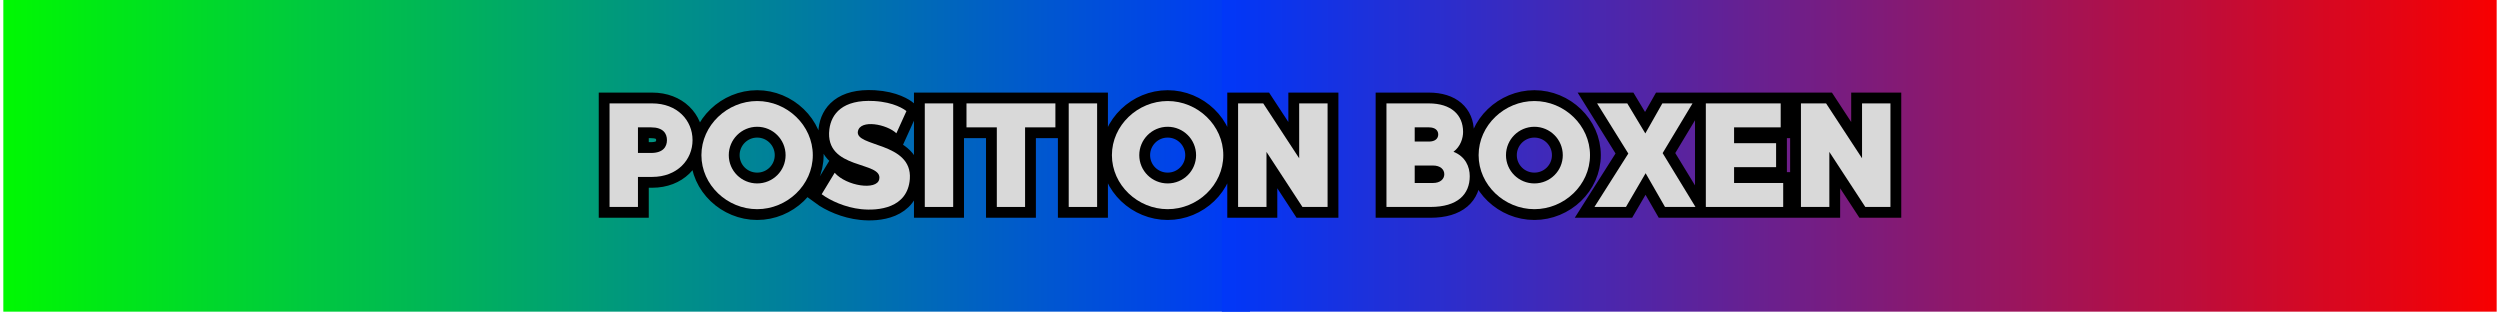
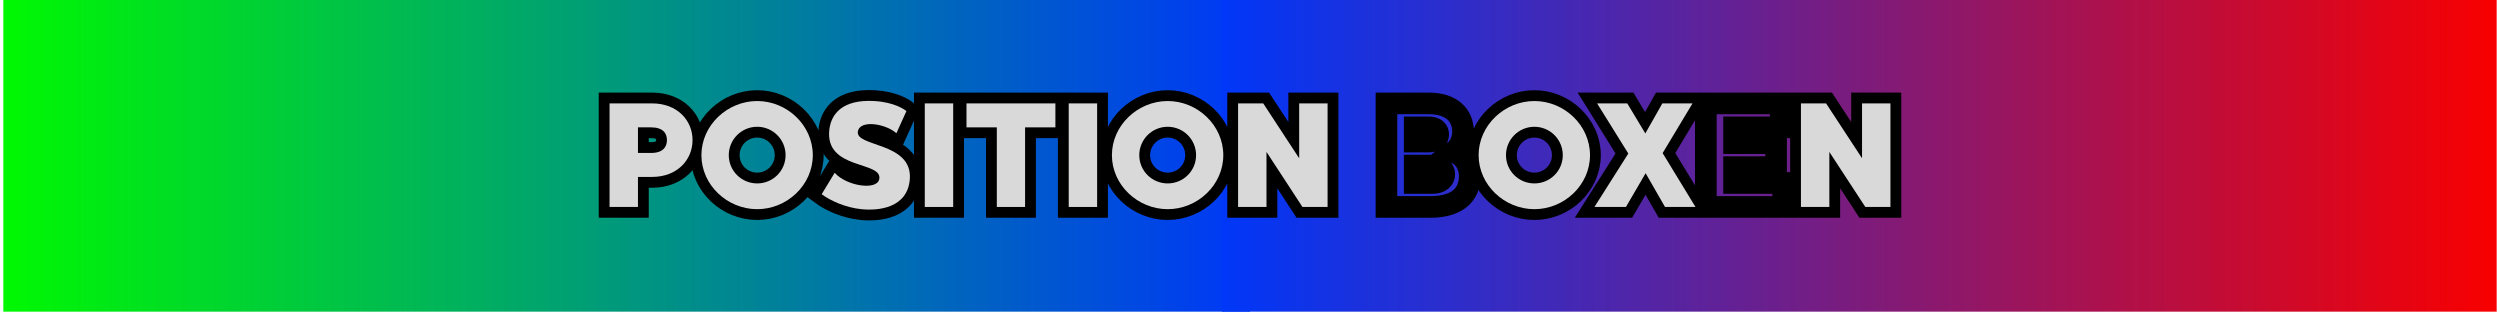
<svg xmlns="http://www.w3.org/2000/svg" width="2000" zoomAndPan="magnify" viewBox="0 0 1500 187.5" height="250" preserveAspectRatio="xMidYMid meet" version="1.0">
  <defs>
    <g />
    <clipPath id="42b70c245a">
      <path d="M 1.996 0 L 750 0 L 750 186.996 L 1.996 186.996 Z M 1.996 0 " clip-rule="nonzero" />
    </clipPath>
    <linearGradient x1="0" gradientTransform="matrix(-2.802, 0, 0, -0.731, 750, 186.996)" y1="0" x2="267" gradientUnits="userSpaceOnUse" y2="0" id="32f1f6b163">
      <stop stop-opacity="1" stop-color="rgb(0%, 21.599%, 97.299%)" offset="0" />
      <stop stop-opacity="1" stop-color="rgb(0%, 21.895%, 96.922%)" offset="0.004" />
      <stop stop-opacity="1" stop-color="rgb(0%, 22.191%, 96.545%)" offset="0.008" />
      <stop stop-opacity="1" stop-color="rgb(0%, 22.485%, 96.169%)" offset="0.012" />
      <stop stop-opacity="1" stop-color="rgb(0%, 22.781%, 95.792%)" offset="0.016" />
      <stop stop-opacity="1" stop-color="rgb(0%, 23.077%, 95.415%)" offset="0.02" />
      <stop stop-opacity="1" stop-color="rgb(0%, 23.373%, 95.038%)" offset="0.023" />
      <stop stop-opacity="1" stop-color="rgb(0%, 23.669%, 94.661%)" offset="0.027" />
      <stop stop-opacity="1" stop-color="rgb(0%, 23.965%, 94.284%)" offset="0.031" />
      <stop stop-opacity="1" stop-color="rgb(0%, 24.26%, 93.907%)" offset="0.035" />
      <stop stop-opacity="1" stop-color="rgb(0%, 24.556%, 93.53%)" offset="0.039" />
      <stop stop-opacity="1" stop-color="rgb(0%, 24.852%, 93.153%)" offset="0.043" />
      <stop stop-opacity="1" stop-color="rgb(0%, 25.148%, 92.776%)" offset="0.047" />
      <stop stop-opacity="1" stop-color="rgb(0%, 25.443%, 92.398%)" offset="0.051" />
      <stop stop-opacity="1" stop-color="rgb(0%, 25.739%, 92.021%)" offset="0.055" />
      <stop stop-opacity="1" stop-color="rgb(0%, 26.035%, 91.644%)" offset="0.059" />
      <stop stop-opacity="1" stop-color="rgb(0%, 26.331%, 91.267%)" offset="0.062" />
      <stop stop-opacity="1" stop-color="rgb(0%, 26.627%, 90.891%)" offset="0.066" />
      <stop stop-opacity="1" stop-color="rgb(0%, 26.923%, 90.514%)" offset="0.07" />
      <stop stop-opacity="1" stop-color="rgb(0%, 27.217%, 90.137%)" offset="0.074" />
      <stop stop-opacity="1" stop-color="rgb(0%, 27.513%, 89.76%)" offset="0.078" />
      <stop stop-opacity="1" stop-color="rgb(0%, 27.809%, 89.383%)" offset="0.082" />
      <stop stop-opacity="1" stop-color="rgb(0%, 28.105%, 89.006%)" offset="0.086" />
      <stop stop-opacity="1" stop-color="rgb(0%, 28.4%, 88.629%)" offset="0.09" />
      <stop stop-opacity="1" stop-color="rgb(0%, 28.696%, 88.252%)" offset="0.094" />
      <stop stop-opacity="1" stop-color="rgb(0%, 28.992%, 87.875%)" offset="0.098" />
      <stop stop-opacity="1" stop-color="rgb(0%, 29.288%, 87.498%)" offset="0.102" />
      <stop stop-opacity="1" stop-color="rgb(0%, 29.582%, 87.122%)" offset="0.105" />
      <stop stop-opacity="1" stop-color="rgb(0%, 29.878%, 86.745%)" offset="0.109" />
      <stop stop-opacity="1" stop-color="rgb(0%, 30.174%, 86.368%)" offset="0.113" />
      <stop stop-opacity="1" stop-color="rgb(0%, 30.47%, 85.991%)" offset="0.117" />
      <stop stop-opacity="1" stop-color="rgb(0%, 30.766%, 85.614%)" offset="0.121" />
      <stop stop-opacity="1" stop-color="rgb(0%, 31.062%, 85.237%)" offset="0.125" />
      <stop stop-opacity="1" stop-color="rgb(0%, 31.357%, 84.86%)" offset="0.129" />
      <stop stop-opacity="1" stop-color="rgb(0%, 31.653%, 84.483%)" offset="0.133" />
      <stop stop-opacity="1" stop-color="rgb(0%, 31.949%, 84.106%)" offset="0.137" />
      <stop stop-opacity="1" stop-color="rgb(0%, 32.245%, 83.73%)" offset="0.141" />
      <stop stop-opacity="1" stop-color="rgb(0%, 32.539%, 83.353%)" offset="0.145" />
      <stop stop-opacity="1" stop-color="rgb(0%, 32.835%, 82.976%)" offset="0.148" />
      <stop stop-opacity="1" stop-color="rgb(0%, 33.131%, 82.597%)" offset="0.152" />
      <stop stop-opacity="1" stop-color="rgb(0%, 33.427%, 82.22%)" offset="0.156" />
      <stop stop-opacity="1" stop-color="rgb(0%, 33.723%, 81.844%)" offset="0.16" />
      <stop stop-opacity="1" stop-color="rgb(0%, 34.019%, 81.467%)" offset="0.164" />
      <stop stop-opacity="1" stop-color="rgb(0%, 34.314%, 81.09%)" offset="0.168" />
      <stop stop-opacity="1" stop-color="rgb(0%, 34.61%, 80.713%)" offset="0.172" />
      <stop stop-opacity="1" stop-color="rgb(0%, 34.906%, 80.336%)" offset="0.176" />
      <stop stop-opacity="1" stop-color="rgb(0%, 35.202%, 79.959%)" offset="0.18" />
      <stop stop-opacity="1" stop-color="rgb(0%, 35.497%, 79.582%)" offset="0.184" />
      <stop stop-opacity="1" stop-color="rgb(0%, 35.793%, 79.205%)" offset="0.188" />
      <stop stop-opacity="1" stop-color="rgb(0%, 36.089%, 78.828%)" offset="0.191" />
      <stop stop-opacity="1" stop-color="rgb(0%, 36.385%, 78.452%)" offset="0.195" />
      <stop stop-opacity="1" stop-color="rgb(0%, 36.679%, 78.075%)" offset="0.199" />
      <stop stop-opacity="1" stop-color="rgb(0%, 36.975%, 77.698%)" offset="0.203" />
      <stop stop-opacity="1" stop-color="rgb(0%, 37.271%, 77.321%)" offset="0.207" />
      <stop stop-opacity="1" stop-color="rgb(0%, 37.567%, 76.944%)" offset="0.211" />
      <stop stop-opacity="1" stop-color="rgb(0%, 37.863%, 76.567%)" offset="0.215" />
      <stop stop-opacity="1" stop-color="rgb(0%, 38.159%, 76.19%)" offset="0.219" />
      <stop stop-opacity="1" stop-color="rgb(0%, 38.454%, 75.813%)" offset="0.223" />
      <stop stop-opacity="1" stop-color="rgb(0%, 38.75%, 75.436%)" offset="0.227" />
      <stop stop-opacity="1" stop-color="rgb(0%, 39.046%, 75.06%)" offset="0.23" />
      <stop stop-opacity="1" stop-color="rgb(0%, 39.342%, 74.683%)" offset="0.234" />
      <stop stop-opacity="1" stop-color="rgb(0%, 39.636%, 74.306%)" offset="0.238" />
      <stop stop-opacity="1" stop-color="rgb(0%, 39.932%, 73.929%)" offset="0.242" />
      <stop stop-opacity="1" stop-color="rgb(0%, 40.228%, 73.55%)" offset="0.246" />
      <stop stop-opacity="1" stop-color="rgb(0%, 40.524%, 73.174%)" offset="0.25" />
      <stop stop-opacity="1" stop-color="rgb(0%, 40.82%, 72.797%)" offset="0.254" />
      <stop stop-opacity="1" stop-color="rgb(0%, 41.116%, 72.42%)" offset="0.258" />
      <stop stop-opacity="1" stop-color="rgb(0%, 41.411%, 72.043%)" offset="0.262" />
      <stop stop-opacity="1" stop-color="rgb(0%, 41.707%, 71.666%)" offset="0.266" />
      <stop stop-opacity="1" stop-color="rgb(0%, 42.003%, 71.289%)" offset="0.27" />
      <stop stop-opacity="1" stop-color="rgb(0%, 42.299%, 70.912%)" offset="0.273" />
      <stop stop-opacity="1" stop-color="rgb(0%, 42.593%, 70.535%)" offset="0.277" />
      <stop stop-opacity="1" stop-color="rgb(0%, 42.889%, 70.158%)" offset="0.281" />
      <stop stop-opacity="1" stop-color="rgb(0%, 43.185%, 69.781%)" offset="0.285" />
      <stop stop-opacity="1" stop-color="rgb(0%, 43.481%, 69.405%)" offset="0.289" />
      <stop stop-opacity="1" stop-color="rgb(0%, 43.776%, 69.028%)" offset="0.293" />
      <stop stop-opacity="1" stop-color="rgb(0%, 44.072%, 68.651%)" offset="0.297" />
      <stop stop-opacity="1" stop-color="rgb(0%, 44.368%, 68.274%)" offset="0.301" />
      <stop stop-opacity="1" stop-color="rgb(0%, 44.664%, 67.897%)" offset="0.305" />
      <stop stop-opacity="1" stop-color="rgb(0%, 44.96%, 67.52%)" offset="0.309" />
      <stop stop-opacity="1" stop-color="rgb(0%, 45.256%, 67.143%)" offset="0.312" />
      <stop stop-opacity="1" stop-color="rgb(0%, 45.551%, 66.766%)" offset="0.316" />
      <stop stop-opacity="1" stop-color="rgb(0%, 45.847%, 66.389%)" offset="0.32" />
      <stop stop-opacity="1" stop-color="rgb(0%, 46.143%, 66.013%)" offset="0.324" />
      <stop stop-opacity="1" stop-color="rgb(0%, 46.439%, 65.636%)" offset="0.328" />
      <stop stop-opacity="1" stop-color="rgb(0%, 46.733%, 65.259%)" offset="0.332" />
      <stop stop-opacity="1" stop-color="rgb(0%, 47.029%, 64.882%)" offset="0.336" />
      <stop stop-opacity="1" stop-color="rgb(0%, 47.325%, 64.505%)" offset="0.34" />
      <stop stop-opacity="1" stop-color="rgb(0%, 47.621%, 64.128%)" offset="0.344" />
      <stop stop-opacity="1" stop-color="rgb(0%, 47.917%, 63.75%)" offset="0.348" />
      <stop stop-opacity="1" stop-color="rgb(0%, 48.213%, 63.373%)" offset="0.352" />
      <stop stop-opacity="1" stop-color="rgb(0%, 48.508%, 62.996%)" offset="0.355" />
      <stop stop-opacity="1" stop-color="rgb(0%, 48.804%, 62.619%)" offset="0.359" />
      <stop stop-opacity="1" stop-color="rgb(0%, 49.1%, 62.242%)" offset="0.363" />
      <stop stop-opacity="1" stop-color="rgb(0%, 49.396%, 61.865%)" offset="0.367" />
      <stop stop-opacity="1" stop-color="rgb(0%, 49.69%, 61.488%)" offset="0.371" />
      <stop stop-opacity="1" stop-color="rgb(0%, 49.986%, 61.111%)" offset="0.375" />
      <stop stop-opacity="1" stop-color="rgb(0%, 50.282%, 60.735%)" offset="0.379" />
      <stop stop-opacity="1" stop-color="rgb(0%, 50.578%, 60.358%)" offset="0.383" />
      <stop stop-opacity="1" stop-color="rgb(0%, 50.873%, 59.981%)" offset="0.387" />
      <stop stop-opacity="1" stop-color="rgb(0%, 51.169%, 59.604%)" offset="0.391" />
      <stop stop-opacity="1" stop-color="rgb(0%, 51.465%, 59.227%)" offset="0.395" />
      <stop stop-opacity="1" stop-color="rgb(0%, 51.761%, 58.85%)" offset="0.398" />
      <stop stop-opacity="1" stop-color="rgb(0%, 52.057%, 58.473%)" offset="0.402" />
      <stop stop-opacity="1" stop-color="rgb(0%, 52.353%, 58.096%)" offset="0.406" />
      <stop stop-opacity="1" stop-color="rgb(0%, 52.647%, 57.719%)" offset="0.41" />
      <stop stop-opacity="1" stop-color="rgb(0%, 52.943%, 57.343%)" offset="0.414" />
      <stop stop-opacity="1" stop-color="rgb(0%, 53.239%, 56.966%)" offset="0.418" />
      <stop stop-opacity="1" stop-color="rgb(0%, 53.535%, 56.589%)" offset="0.422" />
      <stop stop-opacity="1" stop-color="rgb(0%, 53.83%, 56.212%)" offset="0.426" />
      <stop stop-opacity="1" stop-color="rgb(0%, 54.126%, 55.835%)" offset="0.43" />
      <stop stop-opacity="1" stop-color="rgb(0%, 54.422%, 55.458%)" offset="0.434" />
      <stop stop-opacity="1" stop-color="rgb(0%, 54.718%, 55.081%)" offset="0.438" />
      <stop stop-opacity="1" stop-color="rgb(0%, 55.014%, 54.703%)" offset="0.441" />
      <stop stop-opacity="1" stop-color="rgb(0%, 55.31%, 54.326%)" offset="0.445" />
      <stop stop-opacity="1" stop-color="rgb(0%, 55.605%, 53.949%)" offset="0.449" />
      <stop stop-opacity="1" stop-color="rgb(0%, 55.901%, 53.572%)" offset="0.453" />
      <stop stop-opacity="1" stop-color="rgb(0%, 56.197%, 53.195%)" offset="0.457" />
      <stop stop-opacity="1" stop-color="rgb(0%, 56.493%, 52.818%)" offset="0.461" />
      <stop stop-opacity="1" stop-color="rgb(0%, 56.787%, 52.441%)" offset="0.465" />
      <stop stop-opacity="1" stop-color="rgb(0%, 57.083%, 52.065%)" offset="0.469" />
      <stop stop-opacity="1" stop-color="rgb(0%, 57.379%, 51.688%)" offset="0.473" />
      <stop stop-opacity="1" stop-color="rgb(0%, 57.675%, 51.311%)" offset="0.477" />
      <stop stop-opacity="1" stop-color="rgb(0%, 57.97%, 50.934%)" offset="0.48" />
      <stop stop-opacity="1" stop-color="rgb(0%, 58.266%, 50.557%)" offset="0.484" />
      <stop stop-opacity="1" stop-color="rgb(0%, 58.562%, 50.18%)" offset="0.488" />
      <stop stop-opacity="1" stop-color="rgb(0%, 58.858%, 49.803%)" offset="0.492" />
      <stop stop-opacity="1" stop-color="rgb(0%, 59.154%, 49.426%)" offset="0.496" />
      <stop stop-opacity="1" stop-color="rgb(0%, 59.45%, 49.049%)" offset="0.5" />
      <stop stop-opacity="1" stop-color="rgb(0%, 59.744%, 48.672%)" offset="0.504" />
      <stop stop-opacity="1" stop-color="rgb(0%, 60.04%, 48.296%)" offset="0.508" />
      <stop stop-opacity="1" stop-color="rgb(0%, 60.336%, 47.919%)" offset="0.512" />
      <stop stop-opacity="1" stop-color="rgb(0%, 60.632%, 47.542%)" offset="0.516" />
      <stop stop-opacity="1" stop-color="rgb(0%, 60.927%, 47.165%)" offset="0.52" />
      <stop stop-opacity="1" stop-color="rgb(0%, 61.223%, 46.788%)" offset="0.523" />
      <stop stop-opacity="1" stop-color="rgb(0%, 61.519%, 46.411%)" offset="0.527" />
      <stop stop-opacity="1" stop-color="rgb(0%, 61.815%, 46.034%)" offset="0.531" />
      <stop stop-opacity="1" stop-color="rgb(0%, 62.111%, 45.657%)" offset="0.535" />
      <stop stop-opacity="1" stop-color="rgb(0%, 62.407%, 45.28%)" offset="0.539" />
      <stop stop-opacity="1" stop-color="rgb(0%, 62.701%, 44.902%)" offset="0.543" />
      <stop stop-opacity="1" stop-color="rgb(0%, 62.997%, 44.525%)" offset="0.547" />
      <stop stop-opacity="1" stop-color="rgb(0%, 63.293%, 44.148%)" offset="0.551" />
      <stop stop-opacity="1" stop-color="rgb(0%, 63.589%, 43.771%)" offset="0.555" />
      <stop stop-opacity="1" stop-color="rgb(0%, 63.884%, 43.394%)" offset="0.559" />
      <stop stop-opacity="1" stop-color="rgb(0%, 64.18%, 43.018%)" offset="0.562" />
      <stop stop-opacity="1" stop-color="rgb(0%, 64.476%, 42.641%)" offset="0.566" />
      <stop stop-opacity="1" stop-color="rgb(0%, 64.772%, 42.264%)" offset="0.57" />
      <stop stop-opacity="1" stop-color="rgb(0%, 65.067%, 41.887%)" offset="0.574" />
      <stop stop-opacity="1" stop-color="rgb(0%, 65.363%, 41.51%)" offset="0.578" />
      <stop stop-opacity="1" stop-color="rgb(0%, 65.659%, 41.133%)" offset="0.582" />
      <stop stop-opacity="1" stop-color="rgb(0%, 65.955%, 40.756%)" offset="0.586" />
      <stop stop-opacity="1" stop-color="rgb(0%, 66.251%, 40.379%)" offset="0.59" />
      <stop stop-opacity="1" stop-color="rgb(0%, 66.547%, 40.002%)" offset="0.594" />
      <stop stop-opacity="1" stop-color="rgb(0%, 66.841%, 39.626%)" offset="0.598" />
      <stop stop-opacity="1" stop-color="rgb(0%, 67.137%, 39.249%)" offset="0.602" />
      <stop stop-opacity="1" stop-color="rgb(0%, 67.433%, 38.872%)" offset="0.605" />
      <stop stop-opacity="1" stop-color="rgb(0%, 67.729%, 38.495%)" offset="0.609" />
      <stop stop-opacity="1" stop-color="rgb(0%, 68.024%, 38.118%)" offset="0.613" />
      <stop stop-opacity="1" stop-color="rgb(0%, 68.32%, 37.741%)" offset="0.617" />
      <stop stop-opacity="1" stop-color="rgb(0%, 68.616%, 37.364%)" offset="0.621" />
      <stop stop-opacity="1" stop-color="rgb(0%, 68.912%, 36.987%)" offset="0.625" />
      <stop stop-opacity="1" stop-color="rgb(0%, 69.208%, 36.61%)" offset="0.629" />
      <stop stop-opacity="1" stop-color="rgb(0%, 69.504%, 36.234%)" offset="0.633" />
      <stop stop-opacity="1" stop-color="rgb(0%, 69.798%, 35.855%)" offset="0.637" />
      <stop stop-opacity="1" stop-color="rgb(0%, 70.094%, 35.478%)" offset="0.641" />
      <stop stop-opacity="1" stop-color="rgb(0%, 70.39%, 35.101%)" offset="0.645" />
      <stop stop-opacity="1" stop-color="rgb(0%, 70.686%, 34.724%)" offset="0.648" />
      <stop stop-opacity="1" stop-color="rgb(0%, 70.981%, 34.348%)" offset="0.652" />
      <stop stop-opacity="1" stop-color="rgb(0%, 71.277%, 33.971%)" offset="0.656" />
      <stop stop-opacity="1" stop-color="rgb(0%, 71.573%, 33.594%)" offset="0.66" />
      <stop stop-opacity="1" stop-color="rgb(0%, 71.869%, 33.217%)" offset="0.664" />
      <stop stop-opacity="1" stop-color="rgb(0%, 72.165%, 32.84%)" offset="0.668" />
      <stop stop-opacity="1" stop-color="rgb(0%, 72.461%, 32.463%)" offset="0.672" />
      <stop stop-opacity="1" stop-color="rgb(0%, 72.755%, 32.086%)" offset="0.676" />
      <stop stop-opacity="1" stop-color="rgb(0%, 73.051%, 31.709%)" offset="0.68" />
      <stop stop-opacity="1" stop-color="rgb(0%, 73.347%, 31.332%)" offset="0.684" />
      <stop stop-opacity="1" stop-color="rgb(0%, 73.643%, 30.956%)" offset="0.688" />
      <stop stop-opacity="1" stop-color="rgb(0%, 73.938%, 30.579%)" offset="0.691" />
      <stop stop-opacity="1" stop-color="rgb(0%, 74.234%, 30.202%)" offset="0.695" />
      <stop stop-opacity="1" stop-color="rgb(0%, 74.53%, 29.825%)" offset="0.699" />
      <stop stop-opacity="1" stop-color="rgb(0%, 74.826%, 29.448%)" offset="0.703" />
      <stop stop-opacity="1" stop-color="rgb(0%, 75.121%, 29.071%)" offset="0.707" />
      <stop stop-opacity="1" stop-color="rgb(0%, 75.417%, 28.694%)" offset="0.711" />
      <stop stop-opacity="1" stop-color="rgb(0%, 75.713%, 28.317%)" offset="0.715" />
      <stop stop-opacity="1" stop-color="rgb(0%, 76.009%, 27.94%)" offset="0.719" />
      <stop stop-opacity="1" stop-color="rgb(0%, 76.305%, 27.563%)" offset="0.723" />
      <stop stop-opacity="1" stop-color="rgb(0%, 76.601%, 27.187%)" offset="0.727" />
      <stop stop-opacity="1" stop-color="rgb(0%, 76.895%, 26.81%)" offset="0.73" />
      <stop stop-opacity="1" stop-color="rgb(0%, 77.191%, 26.433%)" offset="0.734" />
      <stop stop-opacity="1" stop-color="rgb(0%, 77.487%, 26.054%)" offset="0.738" />
      <stop stop-opacity="1" stop-color="rgb(0%, 77.783%, 25.677%)" offset="0.742" />
      <stop stop-opacity="1" stop-color="rgb(0%, 78.078%, 25.301%)" offset="0.746" />
      <stop stop-opacity="1" stop-color="rgb(0%, 78.374%, 24.924%)" offset="0.75" />
      <stop stop-opacity="1" stop-color="rgb(0%, 78.67%, 24.547%)" offset="0.754" />
      <stop stop-opacity="1" stop-color="rgb(0%, 78.966%, 24.17%)" offset="0.758" />
      <stop stop-opacity="1" stop-color="rgb(0%, 79.262%, 23.793%)" offset="0.762" />
      <stop stop-opacity="1" stop-color="rgb(0%, 79.558%, 23.416%)" offset="0.766" />
      <stop stop-opacity="1" stop-color="rgb(0%, 79.852%, 23.039%)" offset="0.77" />
      <stop stop-opacity="1" stop-color="rgb(0%, 80.148%, 22.662%)" offset="0.773" />
      <stop stop-opacity="1" stop-color="rgb(0%, 80.444%, 22.285%)" offset="0.777" />
      <stop stop-opacity="1" stop-color="rgb(0%, 80.74%, 21.909%)" offset="0.781" />
      <stop stop-opacity="1" stop-color="rgb(0%, 81.035%, 21.532%)" offset="0.785" />
      <stop stop-opacity="1" stop-color="rgb(0%, 81.331%, 21.155%)" offset="0.789" />
      <stop stop-opacity="1" stop-color="rgb(0%, 81.627%, 20.778%)" offset="0.793" />
      <stop stop-opacity="1" stop-color="rgb(0%, 81.923%, 20.401%)" offset="0.797" />
      <stop stop-opacity="1" stop-color="rgb(0%, 82.217%, 20.024%)" offset="0.801" />
      <stop stop-opacity="1" stop-color="rgb(0%, 82.513%, 19.647%)" offset="0.805" />
      <stop stop-opacity="1" stop-color="rgb(0%, 82.809%, 19.27%)" offset="0.809" />
      <stop stop-opacity="1" stop-color="rgb(0%, 83.105%, 18.893%)" offset="0.812" />
      <stop stop-opacity="1" stop-color="rgb(0%, 83.401%, 18.517%)" offset="0.816" />
      <stop stop-opacity="1" stop-color="rgb(0%, 83.698%, 18.14%)" offset="0.82" />
      <stop stop-opacity="1" stop-color="rgb(0%, 83.992%, 17.763%)" offset="0.824" />
      <stop stop-opacity="1" stop-color="rgb(0%, 84.288%, 17.386%)" offset="0.828" />
      <stop stop-opacity="1" stop-color="rgb(0%, 84.584%, 17.007%)" offset="0.832" />
      <stop stop-opacity="1" stop-color="rgb(0%, 84.88%, 16.631%)" offset="0.836" />
      <stop stop-opacity="1" stop-color="rgb(0%, 85.175%, 16.254%)" offset="0.84" />
      <stop stop-opacity="1" stop-color="rgb(0%, 85.471%, 15.877%)" offset="0.844" />
      <stop stop-opacity="1" stop-color="rgb(0%, 85.767%, 15.5%)" offset="0.848" />
      <stop stop-opacity="1" stop-color="rgb(0%, 86.063%, 15.123%)" offset="0.852" />
      <stop stop-opacity="1" stop-color="rgb(0%, 86.359%, 14.746%)" offset="0.855" />
      <stop stop-opacity="1" stop-color="rgb(0%, 86.655%, 14.369%)" offset="0.859" />
      <stop stop-opacity="1" stop-color="rgb(0%, 86.949%, 13.992%)" offset="0.863" />
      <stop stop-opacity="1" stop-color="rgb(0%, 87.245%, 13.615%)" offset="0.867" />
      <stop stop-opacity="1" stop-color="rgb(0%, 87.541%, 13.239%)" offset="0.871" />
      <stop stop-opacity="1" stop-color="rgb(0%, 87.837%, 12.862%)" offset="0.875" />
      <stop stop-opacity="1" stop-color="rgb(0%, 88.132%, 12.485%)" offset="0.879" />
      <stop stop-opacity="1" stop-color="rgb(0%, 88.428%, 12.108%)" offset="0.883" />
      <stop stop-opacity="1" stop-color="rgb(0%, 88.724%, 11.731%)" offset="0.887" />
      <stop stop-opacity="1" stop-color="rgb(0%, 89.02%, 11.354%)" offset="0.891" />
      <stop stop-opacity="1" stop-color="rgb(0%, 89.314%, 10.977%)" offset="0.895" />
      <stop stop-opacity="1" stop-color="rgb(0%, 89.61%, 10.6%)" offset="0.898" />
      <stop stop-opacity="1" stop-color="rgb(0%, 89.906%, 10.223%)" offset="0.902" />
      <stop stop-opacity="1" stop-color="rgb(0%, 90.202%, 9.846%)" offset="0.906" />
      <stop stop-opacity="1" stop-color="rgb(0%, 90.498%, 9.47%)" offset="0.91" />
      <stop stop-opacity="1" stop-color="rgb(0%, 90.794%, 9.093%)" offset="0.914" />
      <stop stop-opacity="1" stop-color="rgb(0%, 91.089%, 8.716%)" offset="0.918" />
      <stop stop-opacity="1" stop-color="rgb(0%, 91.385%, 8.339%)" offset="0.922" />
      <stop stop-opacity="1" stop-color="rgb(0%, 91.681%, 7.962%)" offset="0.926" />
      <stop stop-opacity="1" stop-color="rgb(0%, 91.977%, 7.585%)" offset="0.93" />
      <stop stop-opacity="1" stop-color="rgb(0%, 92.271%, 7.207%)" offset="0.934" />
      <stop stop-opacity="1" stop-color="rgb(0%, 92.567%, 6.83%)" offset="0.938" />
      <stop stop-opacity="1" stop-color="rgb(0%, 92.863%, 6.453%)" offset="0.941" />
      <stop stop-opacity="1" stop-color="rgb(0%, 93.159%, 6.076%)" offset="0.945" />
      <stop stop-opacity="1" stop-color="rgb(0%, 93.456%, 5.699%)" offset="0.949" />
      <stop stop-opacity="1" stop-color="rgb(0%, 93.752%, 5.322%)" offset="0.953" />
      <stop stop-opacity="1" stop-color="rgb(0%, 94.046%, 4.945%)" offset="0.957" />
      <stop stop-opacity="1" stop-color="rgb(0%, 94.342%, 4.568%)" offset="0.961" />
      <stop stop-opacity="1" stop-color="rgb(0%, 94.638%, 4.192%)" offset="0.965" />
      <stop stop-opacity="1" stop-color="rgb(0%, 94.934%, 3.815%)" offset="0.969" />
      <stop stop-opacity="1" stop-color="rgb(0%, 95.229%, 3.438%)" offset="0.973" />
      <stop stop-opacity="1" stop-color="rgb(0%, 95.525%, 3.061%)" offset="0.977" />
      <stop stop-opacity="1" stop-color="rgb(0%, 95.821%, 2.684%)" offset="0.98" />
      <stop stop-opacity="1" stop-color="rgb(0%, 96.117%, 2.307%)" offset="0.984" />
      <stop stop-opacity="1" stop-color="rgb(0%, 96.411%, 1.93%)" offset="0.988" />
      <stop stop-opacity="1" stop-color="rgb(0%, 96.707%, 1.553%)" offset="0.992" />
      <stop stop-opacity="1" stop-color="rgb(0%, 97.003%, 1.176%)" offset="0.996" />
      <stop stop-opacity="1" stop-color="rgb(0%, 97.299%, 0.8%)" offset="1" />
    </linearGradient>
    <clipPath id="765acc4825">
      <path d="M 733.109 0 L 1498.004 0 L 1498.004 187 L 733.109 187 Z M 733.109 0 " clip-rule="nonzero" />
    </clipPath>
    <linearGradient x1="-0" gradientTransform="matrix(2.802, 0, 0, 0.731, 733.11, 0)" y1="0" x2="273" gradientUnits="userSpaceOnUse" y2="0" id="20b8fbbd00">
      <stop stop-opacity="1" stop-color="rgb(0%, 21.599%, 97.299%)" offset="0" />
      <stop stop-opacity="1" stop-color="rgb(0.38%, 21.515%, 96.919%)" offset="0.004" />
      <stop stop-opacity="1" stop-color="rgb(0.76%, 21.431%, 96.539%)" offset="0.008" />
      <stop stop-opacity="1" stop-color="rgb(1.14%, 21.346%, 96.159%)" offset="0.012" />
      <stop stop-opacity="1" stop-color="rgb(1.52%, 21.262%, 95.779%)" offset="0.016" />
      <stop stop-opacity="1" stop-color="rgb(1.9%, 21.178%, 95.399%)" offset="0.02" />
      <stop stop-opacity="1" stop-color="rgb(2.28%, 21.094%, 95.02%)" offset="0.023" />
      <stop stop-opacity="1" stop-color="rgb(2.66%, 21.008%, 94.638%)" offset="0.027" />
      <stop stop-opacity="1" stop-color="rgb(3.04%, 20.924%, 94.258%)" offset="0.031" />
      <stop stop-opacity="1" stop-color="rgb(3.419%, 20.839%, 93.878%)" offset="0.035" />
      <stop stop-opacity="1" stop-color="rgb(3.799%, 20.755%, 93.498%)" offset="0.039" />
      <stop stop-opacity="1" stop-color="rgb(4.179%, 20.671%, 93.118%)" offset="0.043" />
      <stop stop-opacity="1" stop-color="rgb(4.561%, 20.587%, 92.738%)" offset="0.047" />
      <stop stop-opacity="1" stop-color="rgb(4.941%, 20.502%, 92.358%)" offset="0.051" />
      <stop stop-opacity="1" stop-color="rgb(5.321%, 20.418%, 91.978%)" offset="0.055" />
      <stop stop-opacity="1" stop-color="rgb(5.701%, 20.334%, 91.599%)" offset="0.059" />
      <stop stop-opacity="1" stop-color="rgb(6.081%, 20.25%, 91.219%)" offset="0.062" />
      <stop stop-opacity="1" stop-color="rgb(6.461%, 20.164%, 90.837%)" offset="0.066" />
      <stop stop-opacity="1" stop-color="rgb(6.841%, 20.081%, 90.457%)" offset="0.07" />
      <stop stop-opacity="1" stop-color="rgb(7.22%, 19.995%, 90.077%)" offset="0.074" />
      <stop stop-opacity="1" stop-color="rgb(7.6%, 19.911%, 89.697%)" offset="0.078" />
      <stop stop-opacity="1" stop-color="rgb(7.98%, 19.827%, 89.317%)" offset="0.082" />
      <stop stop-opacity="1" stop-color="rgb(8.36%, 19.743%, 88.937%)" offset="0.086" />
      <stop stop-opacity="1" stop-color="rgb(8.74%, 19.658%, 88.557%)" offset="0.09" />
      <stop stop-opacity="1" stop-color="rgb(9.122%, 19.574%, 88.177%)" offset="0.094" />
      <stop stop-opacity="1" stop-color="rgb(9.502%, 19.49%, 87.798%)" offset="0.098" />
      <stop stop-opacity="1" stop-color="rgb(9.882%, 19.406%, 87.418%)" offset="0.102" />
      <stop stop-opacity="1" stop-color="rgb(10.262%, 19.321%, 87.038%)" offset="0.105" />
      <stop stop-opacity="1" stop-color="rgb(10.641%, 19.237%, 86.658%)" offset="0.109" />
      <stop stop-opacity="1" stop-color="rgb(11.021%, 19.151%, 86.276%)" offset="0.113" />
      <stop stop-opacity="1" stop-color="rgb(11.401%, 19.067%, 85.896%)" offset="0.117" />
      <stop stop-opacity="1" stop-color="rgb(11.781%, 18.983%, 85.516%)" offset="0.121" />
      <stop stop-opacity="1" stop-color="rgb(12.161%, 18.9%, 85.136%)" offset="0.125" />
      <stop stop-opacity="1" stop-color="rgb(12.541%, 18.814%, 84.756%)" offset="0.129" />
      <stop stop-opacity="1" stop-color="rgb(12.921%, 18.73%, 84.377%)" offset="0.133" />
      <stop stop-opacity="1" stop-color="rgb(13.301%, 18.646%, 83.997%)" offset="0.137" />
      <stop stop-opacity="1" stop-color="rgb(13.683%, 18.562%, 83.617%)" offset="0.141" />
      <stop stop-opacity="1" stop-color="rgb(14.062%, 18.477%, 83.237%)" offset="0.145" />
      <stop stop-opacity="1" stop-color="rgb(14.442%, 18.393%, 82.857%)" offset="0.148" />
      <stop stop-opacity="1" stop-color="rgb(14.822%, 18.307%, 82.477%)" offset="0.152" />
      <stop stop-opacity="1" stop-color="rgb(15.202%, 18.224%, 82.097%)" offset="0.156" />
      <stop stop-opacity="1" stop-color="rgb(15.582%, 18.14%, 81.715%)" offset="0.16" />
      <stop stop-opacity="1" stop-color="rgb(15.962%, 18.056%, 81.335%)" offset="0.164" />
      <stop stop-opacity="1" stop-color="rgb(16.342%, 17.97%, 80.956%)" offset="0.168" />
      <stop stop-opacity="1" stop-color="rgb(16.722%, 17.886%, 80.576%)" offset="0.172" />
      <stop stop-opacity="1" stop-color="rgb(17.102%, 17.802%, 80.196%)" offset="0.176" />
      <stop stop-opacity="1" stop-color="rgb(17.484%, 17.719%, 79.816%)" offset="0.18" />
      <stop stop-opacity="1" stop-color="rgb(17.863%, 17.633%, 79.436%)" offset="0.184" />
      <stop stop-opacity="1" stop-color="rgb(18.243%, 17.549%, 79.056%)" offset="0.188" />
      <stop stop-opacity="1" stop-color="rgb(18.623%, 17.464%, 78.676%)" offset="0.191" />
      <stop stop-opacity="1" stop-color="rgb(19.003%, 17.38%, 78.296%)" offset="0.195" />
      <stop stop-opacity="1" stop-color="rgb(19.383%, 17.296%, 77.914%)" offset="0.199" />
      <stop stop-opacity="1" stop-color="rgb(19.763%, 17.212%, 77.534%)" offset="0.203" />
      <stop stop-opacity="1" stop-color="rgb(20.143%, 17.126%, 77.155%)" offset="0.207" />
      <stop stop-opacity="1" stop-color="rgb(20.523%, 17.043%, 76.775%)" offset="0.211" />
      <stop stop-opacity="1" stop-color="rgb(20.903%, 16.959%, 76.395%)" offset="0.215" />
      <stop stop-opacity="1" stop-color="rgb(21.283%, 16.875%, 76.015%)" offset="0.219" />
      <stop stop-opacity="1" stop-color="rgb(21.663%, 16.789%, 75.635%)" offset="0.223" />
      <stop stop-opacity="1" stop-color="rgb(22.044%, 16.705%, 75.255%)" offset="0.227" />
      <stop stop-opacity="1" stop-color="rgb(22.424%, 16.621%, 74.875%)" offset="0.23" />
      <stop stop-opacity="1" stop-color="rgb(22.804%, 16.537%, 74.495%)" offset="0.234" />
      <stop stop-opacity="1" stop-color="rgb(23.184%, 16.452%, 74.115%)" offset="0.238" />
      <stop stop-opacity="1" stop-color="rgb(23.564%, 16.368%, 73.735%)" offset="0.242" />
      <stop stop-opacity="1" stop-color="rgb(23.944%, 16.283%, 73.354%)" offset="0.246" />
      <stop stop-opacity="1" stop-color="rgb(24.324%, 16.199%, 72.974%)" offset="0.25" />
      <stop stop-opacity="1" stop-color="rgb(24.704%, 16.115%, 72.594%)" offset="0.254" />
      <stop stop-opacity="1" stop-color="rgb(25.084%, 16.031%, 72.214%)" offset="0.258" />
      <stop stop-opacity="1" stop-color="rgb(25.464%, 15.945%, 71.834%)" offset="0.262" />
      <stop stop-opacity="1" stop-color="rgb(25.844%, 15.862%, 71.454%)" offset="0.266" />
      <stop stop-opacity="1" stop-color="rgb(26.224%, 15.778%, 71.074%)" offset="0.27" />
      <stop stop-opacity="1" stop-color="rgb(26.605%, 15.694%, 70.694%)" offset="0.273" />
      <stop stop-opacity="1" stop-color="rgb(26.985%, 15.608%, 70.314%)" offset="0.277" />
      <stop stop-opacity="1" stop-color="rgb(27.365%, 15.524%, 69.934%)" offset="0.281" />
      <stop stop-opacity="1" stop-color="rgb(27.745%, 15.439%, 69.554%)" offset="0.285" />
      <stop stop-opacity="1" stop-color="rgb(28.125%, 15.355%, 69.174%)" offset="0.289" />
      <stop stop-opacity="1" stop-color="rgb(28.505%, 15.271%, 68.793%)" offset="0.293" />
      <stop stop-opacity="1" stop-color="rgb(28.885%, 15.187%, 68.413%)" offset="0.297" />
      <stop stop-opacity="1" stop-color="rgb(29.265%, 15.102%, 68.033%)" offset="0.301" />
      <stop stop-opacity="1" stop-color="rgb(29.645%, 15.018%, 67.653%)" offset="0.305" />
      <stop stop-opacity="1" stop-color="rgb(30.025%, 14.934%, 67.273%)" offset="0.309" />
      <stop stop-opacity="1" stop-color="rgb(30.406%, 14.85%, 66.893%)" offset="0.312" />
      <stop stop-opacity="1" stop-color="rgb(30.786%, 14.764%, 66.513%)" offset="0.316" />
      <stop stop-opacity="1" stop-color="rgb(31.166%, 14.68%, 66.133%)" offset="0.32" />
      <stop stop-opacity="1" stop-color="rgb(31.546%, 14.595%, 65.753%)" offset="0.324" />
      <stop stop-opacity="1" stop-color="rgb(31.926%, 14.511%, 65.373%)" offset="0.328" />
      <stop stop-opacity="1" stop-color="rgb(32.306%, 14.427%, 64.992%)" offset="0.332" />
      <stop stop-opacity="1" stop-color="rgb(32.686%, 14.343%, 64.612%)" offset="0.336" />
      <stop stop-opacity="1" stop-color="rgb(33.066%, 14.258%, 64.232%)" offset="0.34" />
      <stop stop-opacity="1" stop-color="rgb(33.446%, 14.174%, 63.852%)" offset="0.344" />
      <stop stop-opacity="1" stop-color="rgb(33.826%, 14.09%, 63.472%)" offset="0.348" />
      <stop stop-opacity="1" stop-color="rgb(34.206%, 14.006%, 63.092%)" offset="0.352" />
      <stop stop-opacity="1" stop-color="rgb(34.586%, 13.921%, 62.712%)" offset="0.355" />
      <stop stop-opacity="1" stop-color="rgb(34.967%, 13.837%, 62.332%)" offset="0.359" />
      <stop stop-opacity="1" stop-color="rgb(35.347%, 13.751%, 61.952%)" offset="0.363" />
      <stop stop-opacity="1" stop-color="rgb(35.727%, 13.667%, 61.572%)" offset="0.367" />
      <stop stop-opacity="1" stop-color="rgb(36.107%, 13.583%, 61.192%)" offset="0.371" />
      <stop stop-opacity="1" stop-color="rgb(36.487%, 13.499%, 60.812%)" offset="0.375" />
      <stop stop-opacity="1" stop-color="rgb(36.867%, 13.414%, 60.431%)" offset="0.379" />
      <stop stop-opacity="1" stop-color="rgb(37.247%, 13.33%, 60.051%)" offset="0.383" />
      <stop stop-opacity="1" stop-color="rgb(37.627%, 13.246%, 59.671%)" offset="0.387" />
      <stop stop-opacity="1" stop-color="rgb(38.007%, 13.162%, 59.291%)" offset="0.391" />
      <stop stop-opacity="1" stop-color="rgb(38.387%, 13.077%, 58.911%)" offset="0.395" />
      <stop stop-opacity="1" stop-color="rgb(38.766%, 12.993%, 58.531%)" offset="0.398" />
      <stop stop-opacity="1" stop-color="rgb(39.146%, 12.907%, 58.151%)" offset="0.402" />
      <stop stop-opacity="1" stop-color="rgb(39.528%, 12.823%, 57.771%)" offset="0.406" />
      <stop stop-opacity="1" stop-color="rgb(39.908%, 12.74%, 57.391%)" offset="0.41" />
      <stop stop-opacity="1" stop-color="rgb(40.288%, 12.656%, 57.011%)" offset="0.414" />
      <stop stop-opacity="1" stop-color="rgb(40.668%, 12.57%, 56.631%)" offset="0.418" />
      <stop stop-opacity="1" stop-color="rgb(41.048%, 12.486%, 56.252%)" offset="0.422" />
      <stop stop-opacity="1" stop-color="rgb(41.428%, 12.402%, 55.87%)" offset="0.426" />
      <stop stop-opacity="1" stop-color="rgb(41.808%, 12.318%, 55.49%)" offset="0.43" />
      <stop stop-opacity="1" stop-color="rgb(42.188%, 12.233%, 55.11%)" offset="0.434" />
      <stop stop-opacity="1" stop-color="rgb(42.567%, 12.149%, 54.73%)" offset="0.438" />
      <stop stop-opacity="1" stop-color="rgb(42.947%, 12.065%, 54.35%)" offset="0.441" />
      <stop stop-opacity="1" stop-color="rgb(43.329%, 11.981%, 53.97%)" offset="0.445" />
      <stop stop-opacity="1" stop-color="rgb(43.709%, 11.896%, 53.59%)" offset="0.449" />
      <stop stop-opacity="1" stop-color="rgb(44.089%, 11.812%, 53.21%)" offset="0.453" />
      <stop stop-opacity="1" stop-color="rgb(44.469%, 11.726%, 52.831%)" offset="0.457" />
      <stop stop-opacity="1" stop-color="rgb(44.849%, 11.642%, 52.451%)" offset="0.461" />
      <stop stop-opacity="1" stop-color="rgb(45.229%, 11.559%, 52.069%)" offset="0.465" />
      <stop stop-opacity="1" stop-color="rgb(45.609%, 11.475%, 51.689%)" offset="0.469" />
      <stop stop-opacity="1" stop-color="rgb(45.988%, 11.389%, 51.309%)" offset="0.473" />
      <stop stop-opacity="1" stop-color="rgb(46.368%, 11.305%, 50.929%)" offset="0.477" />
      <stop stop-opacity="1" stop-color="rgb(46.748%, 11.221%, 50.549%)" offset="0.48" />
      <stop stop-opacity="1" stop-color="rgb(47.128%, 11.137%, 50.169%)" offset="0.484" />
      <stop stop-opacity="1" stop-color="rgb(47.508%, 11.052%, 49.789%)" offset="0.488" />
      <stop stop-opacity="1" stop-color="rgb(47.89%, 10.968%, 49.409%)" offset="0.492" />
      <stop stop-opacity="1" stop-color="rgb(48.27%, 10.883%, 49.03%)" offset="0.496" />
      <stop stop-opacity="1" stop-color="rgb(48.65%, 10.799%, 48.65%)" offset="0.5" />
      <stop stop-opacity="1" stop-color="rgb(49.03%, 10.715%, 48.27%)" offset="0.504" />
      <stop stop-opacity="1" stop-color="rgb(49.409%, 10.631%, 47.89%)" offset="0.508" />
      <stop stop-opacity="1" stop-color="rgb(49.789%, 10.545%, 47.508%)" offset="0.512" />
      <stop stop-opacity="1" stop-color="rgb(50.169%, 10.461%, 47.128%)" offset="0.516" />
      <stop stop-opacity="1" stop-color="rgb(50.549%, 10.378%, 46.748%)" offset="0.52" />
      <stop stop-opacity="1" stop-color="rgb(50.929%, 10.294%, 46.368%)" offset="0.523" />
      <stop stop-opacity="1" stop-color="rgb(51.309%, 10.208%, 45.988%)" offset="0.527" />
      <stop stop-opacity="1" stop-color="rgb(51.689%, 10.124%, 45.609%)" offset="0.531" />
      <stop stop-opacity="1" stop-color="rgb(52.069%, 10.039%, 45.229%)" offset="0.535" />
      <stop stop-opacity="1" stop-color="rgb(52.451%, 9.955%, 44.849%)" offset="0.539" />
      <stop stop-opacity="1" stop-color="rgb(52.831%, 9.871%, 44.469%)" offset="0.543" />
      <stop stop-opacity="1" stop-color="rgb(53.21%, 9.787%, 44.089%)" offset="0.547" />
      <stop stop-opacity="1" stop-color="rgb(53.59%, 9.702%, 43.709%)" offset="0.551" />
      <stop stop-opacity="1" stop-color="rgb(53.97%, 9.618%, 43.329%)" offset="0.555" />
      <stop stop-opacity="1" stop-color="rgb(54.35%, 9.534%, 42.947%)" offset="0.559" />
      <stop stop-opacity="1" stop-color="rgb(54.73%, 9.45%, 42.567%)" offset="0.562" />
      <stop stop-opacity="1" stop-color="rgb(55.11%, 9.364%, 42.188%)" offset="0.566" />
      <stop stop-opacity="1" stop-color="rgb(55.49%, 9.28%, 41.808%)" offset="0.57" />
      <stop stop-opacity="1" stop-color="rgb(55.87%, 9.195%, 41.428%)" offset="0.574" />
      <stop stop-opacity="1" stop-color="rgb(56.252%, 9.111%, 41.048%)" offset="0.578" />
      <stop stop-opacity="1" stop-color="rgb(56.631%, 9.027%, 40.668%)" offset="0.582" />
      <stop stop-opacity="1" stop-color="rgb(57.011%, 8.943%, 40.288%)" offset="0.586" />
      <stop stop-opacity="1" stop-color="rgb(57.391%, 8.858%, 39.908%)" offset="0.59" />
      <stop stop-opacity="1" stop-color="rgb(57.771%, 8.774%, 39.528%)" offset="0.594" />
      <stop stop-opacity="1" stop-color="rgb(58.151%, 8.69%, 39.146%)" offset="0.598" />
      <stop stop-opacity="1" stop-color="rgb(58.531%, 8.606%, 38.766%)" offset="0.602" />
      <stop stop-opacity="1" stop-color="rgb(58.911%, 8.521%, 38.387%)" offset="0.605" />
      <stop stop-opacity="1" stop-color="rgb(59.291%, 8.437%, 38.007%)" offset="0.609" />
      <stop stop-opacity="1" stop-color="rgb(59.671%, 8.353%, 37.627%)" offset="0.613" />
      <stop stop-opacity="1" stop-color="rgb(60.051%, 8.269%, 37.247%)" offset="0.617" />
      <stop stop-opacity="1" stop-color="rgb(60.431%, 8.183%, 36.867%)" offset="0.621" />
      <stop stop-opacity="1" stop-color="rgb(60.812%, 8.099%, 36.487%)" offset="0.625" />
      <stop stop-opacity="1" stop-color="rgb(61.192%, 8.014%, 36.107%)" offset="0.629" />
      <stop stop-opacity="1" stop-color="rgb(61.572%, 7.93%, 35.727%)" offset="0.633" />
      <stop stop-opacity="1" stop-color="rgb(61.952%, 7.846%, 35.347%)" offset="0.637" />
      <stop stop-opacity="1" stop-color="rgb(62.332%, 7.762%, 34.967%)" offset="0.641" />
      <stop stop-opacity="1" stop-color="rgb(62.712%, 7.677%, 34.586%)" offset="0.645" />
      <stop stop-opacity="1" stop-color="rgb(63.092%, 7.593%, 34.206%)" offset="0.648" />
      <stop stop-opacity="1" stop-color="rgb(63.472%, 7.509%, 33.826%)" offset="0.652" />
      <stop stop-opacity="1" stop-color="rgb(63.852%, 7.425%, 33.446%)" offset="0.656" />
      <stop stop-opacity="1" stop-color="rgb(64.232%, 7.339%, 33.066%)" offset="0.66" />
      <stop stop-opacity="1" stop-color="rgb(64.612%, 7.256%, 32.686%)" offset="0.664" />
      <stop stop-opacity="1" stop-color="rgb(64.992%, 7.17%, 32.306%)" offset="0.668" />
      <stop stop-opacity="1" stop-color="rgb(65.373%, 7.086%, 31.926%)" offset="0.672" />
      <stop stop-opacity="1" stop-color="rgb(65.753%, 7.002%, 31.546%)" offset="0.676" />
      <stop stop-opacity="1" stop-color="rgb(66.133%, 6.918%, 31.166%)" offset="0.68" />
      <stop stop-opacity="1" stop-color="rgb(66.513%, 6.833%, 30.786%)" offset="0.684" />
      <stop stop-opacity="1" stop-color="rgb(66.893%, 6.749%, 30.406%)" offset="0.688" />
      <stop stop-opacity="1" stop-color="rgb(67.273%, 6.665%, 30.025%)" offset="0.691" />
      <stop stop-opacity="1" stop-color="rgb(67.653%, 6.581%, 29.645%)" offset="0.695" />
      <stop stop-opacity="1" stop-color="rgb(68.033%, 6.496%, 29.265%)" offset="0.699" />
      <stop stop-opacity="1" stop-color="rgb(68.413%, 6.412%, 28.885%)" offset="0.703" />
      <stop stop-opacity="1" stop-color="rgb(68.793%, 6.326%, 28.505%)" offset="0.707" />
      <stop stop-opacity="1" stop-color="rgb(69.174%, 6.242%, 28.125%)" offset="0.711" />
      <stop stop-opacity="1" stop-color="rgb(69.554%, 6.158%, 27.745%)" offset="0.715" />
      <stop stop-opacity="1" stop-color="rgb(69.934%, 6.075%, 27.365%)" offset="0.719" />
      <stop stop-opacity="1" stop-color="rgb(70.314%, 5.989%, 26.985%)" offset="0.723" />
      <stop stop-opacity="1" stop-color="rgb(70.694%, 5.905%, 26.605%)" offset="0.727" />
      <stop stop-opacity="1" stop-color="rgb(71.074%, 5.821%, 26.224%)" offset="0.73" />
      <stop stop-opacity="1" stop-color="rgb(71.454%, 5.737%, 25.844%)" offset="0.734" />
      <stop stop-opacity="1" stop-color="rgb(71.834%, 5.652%, 25.464%)" offset="0.738" />
      <stop stop-opacity="1" stop-color="rgb(72.214%, 5.568%, 25.084%)" offset="0.742" />
      <stop stop-opacity="1" stop-color="rgb(72.594%, 5.482%, 24.704%)" offset="0.746" />
      <stop stop-opacity="1" stop-color="rgb(72.974%, 5.399%, 24.324%)" offset="0.75" />
      <stop stop-opacity="1" stop-color="rgb(73.354%, 5.315%, 23.944%)" offset="0.754" />
      <stop stop-opacity="1" stop-color="rgb(73.735%, 5.231%, 23.564%)" offset="0.758" />
      <stop stop-opacity="1" stop-color="rgb(74.115%, 5.145%, 23.184%)" offset="0.762" />
      <stop stop-opacity="1" stop-color="rgb(74.495%, 5.061%, 22.804%)" offset="0.766" />
      <stop stop-opacity="1" stop-color="rgb(74.875%, 4.977%, 22.424%)" offset="0.77" />
      <stop stop-opacity="1" stop-color="rgb(75.255%, 4.893%, 22.044%)" offset="0.773" />
      <stop stop-opacity="1" stop-color="rgb(75.635%, 4.808%, 21.663%)" offset="0.777" />
      <stop stop-opacity="1" stop-color="rgb(76.015%, 4.724%, 21.283%)" offset="0.781" />
      <stop stop-opacity="1" stop-color="rgb(76.395%, 4.639%, 20.903%)" offset="0.785" />
      <stop stop-opacity="1" stop-color="rgb(76.775%, 4.555%, 20.523%)" offset="0.789" />
      <stop stop-opacity="1" stop-color="rgb(77.155%, 4.471%, 20.143%)" offset="0.793" />
      <stop stop-opacity="1" stop-color="rgb(77.534%, 4.387%, 19.763%)" offset="0.797" />
      <stop stop-opacity="1" stop-color="rgb(77.914%, 4.301%, 19.383%)" offset="0.801" />
      <stop stop-opacity="1" stop-color="rgb(78.296%, 4.218%, 19.003%)" offset="0.805" />
      <stop stop-opacity="1" stop-color="rgb(78.676%, 4.134%, 18.623%)" offset="0.809" />
      <stop stop-opacity="1" stop-color="rgb(79.056%, 4.05%, 18.243%)" offset="0.812" />
      <stop stop-opacity="1" stop-color="rgb(79.436%, 3.964%, 17.863%)" offset="0.816" />
      <stop stop-opacity="1" stop-color="rgb(79.816%, 3.88%, 17.484%)" offset="0.82" />
      <stop stop-opacity="1" stop-color="rgb(80.196%, 3.796%, 17.102%)" offset="0.824" />
      <stop stop-opacity="1" stop-color="rgb(80.576%, 3.712%, 16.722%)" offset="0.828" />
      <stop stop-opacity="1" stop-color="rgb(80.956%, 3.627%, 16.342%)" offset="0.832" />
      <stop stop-opacity="1" stop-color="rgb(81.335%, 3.543%, 15.962%)" offset="0.836" />
      <stop stop-opacity="1" stop-color="rgb(81.715%, 3.458%, 15.582%)" offset="0.84" />
      <stop stop-opacity="1" stop-color="rgb(82.097%, 3.374%, 15.202%)" offset="0.844" />
      <stop stop-opacity="1" stop-color="rgb(82.477%, 3.29%, 14.822%)" offset="0.848" />
      <stop stop-opacity="1" stop-color="rgb(82.857%, 3.206%, 14.442%)" offset="0.852" />
      <stop stop-opacity="1" stop-color="rgb(83.237%, 3.12%, 14.062%)" offset="0.855" />
      <stop stop-opacity="1" stop-color="rgb(83.617%, 3.036%, 13.683%)" offset="0.859" />
      <stop stop-opacity="1" stop-color="rgb(83.997%, 2.953%, 13.301%)" offset="0.863" />
      <stop stop-opacity="1" stop-color="rgb(84.377%, 2.869%, 12.921%)" offset="0.867" />
      <stop stop-opacity="1" stop-color="rgb(84.756%, 2.783%, 12.541%)" offset="0.871" />
      <stop stop-opacity="1" stop-color="rgb(85.136%, 2.699%, 12.161%)" offset="0.875" />
      <stop stop-opacity="1" stop-color="rgb(85.516%, 2.614%, 11.781%)" offset="0.879" />
      <stop stop-opacity="1" stop-color="rgb(85.896%, 2.53%, 11.401%)" offset="0.883" />
      <stop stop-opacity="1" stop-color="rgb(86.276%, 2.446%, 11.021%)" offset="0.887" />
      <stop stop-opacity="1" stop-color="rgb(86.658%, 2.362%, 10.641%)" offset="0.891" />
      <stop stop-opacity="1" stop-color="rgb(87.038%, 2.277%, 10.262%)" offset="0.895" />
      <stop stop-opacity="1" stop-color="rgb(87.418%, 2.193%, 9.882%)" offset="0.898" />
      <stop stop-opacity="1" stop-color="rgb(87.798%, 2.109%, 9.502%)" offset="0.902" />
      <stop stop-opacity="1" stop-color="rgb(88.177%, 2.025%, 9.122%)" offset="0.906" />
      <stop stop-opacity="1" stop-color="rgb(88.557%, 1.939%, 8.74%)" offset="0.91" />
      <stop stop-opacity="1" stop-color="rgb(88.937%, 1.855%, 8.36%)" offset="0.914" />
      <stop stop-opacity="1" stop-color="rgb(89.317%, 1.77%, 7.98%)" offset="0.918" />
      <stop stop-opacity="1" stop-color="rgb(89.697%, 1.686%, 7.6%)" offset="0.922" />
      <stop stop-opacity="1" stop-color="rgb(90.077%, 1.602%, 7.22%)" offset="0.926" />
      <stop stop-opacity="1" stop-color="rgb(90.457%, 1.518%, 6.841%)" offset="0.93" />
      <stop stop-opacity="1" stop-color="rgb(90.837%, 1.433%, 6.461%)" offset="0.934" />
      <stop stop-opacity="1" stop-color="rgb(91.219%, 1.349%, 6.081%)" offset="0.938" />
      <stop stop-opacity="1" stop-color="rgb(91.599%, 1.265%, 5.701%)" offset="0.941" />
      <stop stop-opacity="1" stop-color="rgb(91.978%, 1.181%, 5.321%)" offset="0.945" />
      <stop stop-opacity="1" stop-color="rgb(92.358%, 1.096%, 4.941%)" offset="0.949" />
      <stop stop-opacity="1" stop-color="rgb(92.738%, 1.012%, 4.561%)" offset="0.953" />
      <stop stop-opacity="1" stop-color="rgb(93.118%, 0.926%, 4.179%)" offset="0.957" />
      <stop stop-opacity="1" stop-color="rgb(93.498%, 0.842%, 3.799%)" offset="0.961" />
      <stop stop-opacity="1" stop-color="rgb(93.878%, 0.758%, 3.419%)" offset="0.965" />
      <stop stop-opacity="1" stop-color="rgb(94.258%, 0.674%, 3.04%)" offset="0.969" />
      <stop stop-opacity="1" stop-color="rgb(94.638%, 0.589%, 2.66%)" offset="0.973" />
      <stop stop-opacity="1" stop-color="rgb(95.018%, 0.505%, 2.28%)" offset="0.977" />
      <stop stop-opacity="1" stop-color="rgb(95.398%, 0.421%, 1.9%)" offset="0.98" />
      <stop stop-opacity="1" stop-color="rgb(95.779%, 0.337%, 1.52%)" offset="0.984" />
      <stop stop-opacity="1" stop-color="rgb(96.159%, 0.252%, 1.14%)" offset="0.988" />
      <stop stop-opacity="1" stop-color="rgb(96.539%, 0.168%, 0.76%)" offset="0.992" />
      <stop stop-opacity="1" stop-color="rgb(96.919%, 0.084%, 0.38%)" offset="0.996" />
      <stop stop-opacity="1" stop-color="rgb(97.299%, 0%, 0%)" offset="1" />
    </linearGradient>
    <clipPath id="ba99ae492b">
      <path d="M 292 0 L 1208 0 L 1208 187 L 292 187 Z M 292 0 " clip-rule="nonzero" />
    </clipPath>
  </defs>
  <g clip-path="url(#42b70c245a)">
    <path fill="url(#32f1f6b163)" d="M 750 186.996 L 750 0 L 1.996 0 L 1.996 186.996 Z M 750 186.996 " fill-rule="nonzero" />
  </g>
  <g clip-path="url(#765acc4825)">
    <path fill="url(#20b8fbbd00)" d="M 733.109 0 L 733.109 187 L 1498.004 187 L 1498.004 0 Z M 733.109 0 " fill-rule="nonzero" />
  </g>
  <g clip-path="url(#ba99ae492b)">
    <path stroke-linecap="butt" transform="matrix(0.748, 0, 0, 0.748, 359.506, 31.416)" fill="none" stroke-linejoin="miter" d="M 42.485 40.945 L 8.332 40.945 L 8.332 123.999 L 31.101 123.999 L 31.101 99.924 L 42.485 99.924 C 62.559 99.924 74.905 86.253 74.905 70.377 C 74.905 54.47 62.559 40.945 42.485 40.945 Z M 41.676 80.691 L 31.101 80.691 L 31.101 60.152 L 41.676 60.152 C 51.41 60.152 54.36 65.134 54.36 70.377 C 54.36 75.594 51.41 80.691 41.676 80.691 Z M 126.74 39.033 C 102.781 39.033 82.012 58.502 82.012 82.456 C 82.012 106.447 102.781 125.769 126.74 125.769 C 150.7 125.769 171.354 106.447 171.354 82.456 C 171.354 58.502 150.7 39.033 126.74 39.033 Z M 126.74 105.141 C 114.165 105.141 103.971 95.057 103.971 82.456 C 103.971 69.886 114.165 59.687 126.74 59.687 C 139.31 59.687 149.509 69.886 149.509 82.456 C 149.509 95.057 139.31 105.141 126.74 105.141 Z M 207.533 63.249 C 209.565 53.514 230.798 57.661 238.386 64.904 L 246.47 47.112 C 244.674 45.697 236.736 39.989 220.599 39.033 C 195.193 37.613 186.185 49.373 184.65 61.713 C 180.623 94.796 227.843 86.858 224.626 101.81 C 222.746 110.933 198.295 107.256 188.906 96.593 L 178.477 113.805 C 185.344 118.902 197.454 124.464 210.171 125.769 C 223.816 127.216 247.426 125.069 249.191 101.58 C 251.337 71.683 204.813 76.054 207.533 63.249 Z M 283.955 40.945 L 261.186 40.945 L 261.186 123.999 L 283.955 123.999 Z M 365.965 40.945 L 294.64 40.945 L 294.64 60.152 L 318.976 60.152 L 318.976 123.999 L 341.63 123.999 L 341.63 60.152 L 365.965 60.152 Z M 399.408 40.945 L 376.639 40.945 L 376.639 123.999 L 399.408 123.999 Z M 456.012 39.033 C 432.052 39.033 411.284 58.502 411.284 82.456 C 411.284 106.447 432.052 125.769 456.012 125.769 C 479.966 125.769 500.625 106.447 500.625 82.456 C 500.625 58.502 479.966 39.033 456.012 39.033 Z M 456.012 105.141 C 443.437 105.141 433.243 95.057 433.243 82.456 C 433.243 69.886 443.437 59.687 456.012 59.687 C 468.582 59.687 478.781 69.886 478.781 82.456 C 478.781 95.057 468.582 105.141 456.012 105.141 Z M 512.501 40.945 L 512.501 123.999 L 535.27 123.999 L 535.27 79.85 L 564.096 123.999 L 584.285 123.999 L 584.285 40.945 L 561.49 40.945 L 561.49 84.947 L 532.664 40.945 Z M 685.252 79.735 C 691.075 75.474 692.955 68.581 692.955 63.828 C 692.955 50.068 683.367 40.945 665.433 40.945 L 631.51 40.945 L 631.51 123.999 L 666.739 123.999 C 688.698 123.999 698.318 113.805 698.318 99.319 C 698.318 91.725 694.871 83.532 685.252 79.735 Z M 665.554 60.152 C 670.65 60.152 673.027 62.643 673.027 65.86 C 673.027 69.071 670.65 71.562 665.554 71.562 L 654.164 71.562 L 654.164 60.152 Z M 668.885 104.765 L 654.164 104.765 L 654.164 90.77 L 668.885 90.77 C 674.708 90.77 677.894 93.872 677.894 97.783 C 677.894 101.58 674.708 104.765 668.885 104.765 Z M 750.159 39.033 C 726.199 39.033 705.43 58.502 705.43 82.456 C 705.43 106.447 726.199 125.769 750.159 125.769 C 774.118 125.769 794.772 106.447 794.772 82.456 C 794.772 58.502 774.118 39.033 750.159 39.033 Z M 750.159 105.141 C 737.589 105.141 727.39 95.057 727.39 82.456 C 727.39 69.886 737.589 59.687 750.159 59.687 C 762.734 59.687 772.928 69.886 772.928 82.456 C 772.928 95.057 762.734 105.141 750.159 105.141 Z M 879.393 123.999 L 853.031 80.806 L 877.017 40.945 L 852.796 40.945 L 839.151 65.019 L 824.669 40.945 L 800.48 40.945 L 825.51 81.156 L 798.334 123.999 L 823.594 123.999 L 839.386 96.942 L 854.943 123.999 Z M 910.345 104.765 L 910.345 92.075 L 944.039 92.075 L 944.039 72.868 L 910.345 72.868 L 910.345 60.152 L 947.716 60.152 L 947.716 40.945 L 887.691 40.945 L 887.691 123.999 L 949.742 123.999 L 949.742 104.765 Z M 963.988 40.945 L 963.988 123.999 L 986.757 123.999 L 986.757 79.85 L 1015.584 123.999 L 1035.773 123.999 L 1035.773 40.945 L 1012.972 40.945 L 1012.972 84.947 L 984.151 40.945 Z M 963.988 40.945 " stroke="#000000" stroke-width="17.355" stroke-opacity="1" stroke-miterlimit="4" />
  </g>
  <g fill="#d9d9d9" fill-opacity="1">
    <g transform="translate(359.518, 124.169)">
      <g>
        <path d="M 31.777 -62.129 L 6.215 -62.129 L 6.215 0 L 23.254 0 L 23.254 -18.02 L 31.777 -18.02 C 46.777 -18.02 56.008 -28.227 56.008 -40.117 C 56.008 -52.012 46.777 -62.129 31.777 -62.129 Z M 31.152 -32.398 L 23.254 -32.398 L 23.254 -47.754 L 31.152 -47.754 C 38.434 -47.754 40.652 -44.023 40.652 -40.117 C 40.652 -36.215 38.434 -32.398 31.152 -32.398 Z M 31.152 -32.398 " />
      </g>
    </g>
  </g>
  <g fill="#d9d9d9" fill-opacity="1">
    <g transform="translate(418.185, 124.169)">
      <g>
        <path d="M 36.125 -63.551 C 18.195 -63.551 2.664 -48.996 2.664 -31.066 C 2.664 -13.137 18.195 1.332 36.125 1.332 C 54.055 1.332 69.496 -13.137 69.496 -31.066 C 69.496 -48.996 54.055 -63.551 36.125 -63.551 Z M 36.125 -14.113 C 26.715 -14.113 19.082 -21.656 19.082 -31.066 C 19.082 -40.473 26.715 -48.105 36.125 -48.105 C 45.531 -48.105 53.168 -40.473 53.168 -31.066 C 53.168 -21.656 45.531 -14.113 36.125 -14.113 Z M 36.125 -14.113 " />
      </g>
    </g>
  </g>
  <g fill="#d9d9d9" fill-opacity="1">
    <g transform="translate(490.343, 124.169)">
      <g>
        <path d="M 24.41 -45.445 C 25.918 -52.723 41.805 -49.617 47.484 -44.203 L 53.52 -57.516 C 52.191 -58.582 46.242 -62.84 34.172 -63.551 C 15.176 -64.617 8.434 -55.828 7.277 -46.598 C 4.262 -21.836 39.586 -27.781 37.191 -16.598 C 35.77 -9.762 17.484 -12.516 10.473 -20.504 L 2.664 -7.633 C 7.812 -3.816 16.863 0.355 26.359 1.332 C 36.57 2.395 54.23 0.797 55.562 -16.773 C 57.16 -39.141 22.367 -35.859 24.41 -45.445 Z M 24.41 -45.445 " />
      </g>
    </g>
  </g>
  <g fill="#d9d9d9" fill-opacity="1">
    <g transform="translate(548.656, 124.169)">
      <g>
        <path d="M 23.254 -62.129 L 6.215 -62.129 L 6.215 0 L 23.254 0 Z M 23.254 -62.129 " />
      </g>
    </g>
  </g>
  <g fill="#d9d9d9" fill-opacity="1">
    <g transform="translate(578.122, 124.169)">
      <g>
        <path d="M 55.117 -62.129 L 1.773 -62.129 L 1.773 -47.754 L 19.969 -47.754 L 19.969 0 L 36.922 0 L 36.922 -47.754 L 55.117 -47.754 Z M 55.117 -62.129 " />
      </g>
    </g>
  </g>
  <g fill="#d9d9d9" fill-opacity="1">
    <g transform="translate(635.015, 124.169)">
      <g>
        <path d="M 23.254 -62.129 L 6.215 -62.129 L 6.215 0 L 23.254 0 Z M 23.254 -62.129 " />
      </g>
    </g>
  </g>
  <g fill="#d9d9d9" fill-opacity="1">
    <g transform="translate(664.482, 124.169)">
      <g>
        <path d="M 36.125 -63.551 C 18.195 -63.551 2.664 -48.996 2.664 -31.066 C 2.664 -13.137 18.195 1.332 36.125 1.332 C 54.055 1.332 69.496 -13.137 69.496 -31.066 C 69.496 -48.996 54.055 -63.551 36.125 -63.551 Z M 36.125 -14.113 C 26.715 -14.113 19.082 -21.656 19.082 -31.066 C 19.082 -40.473 26.715 -48.105 36.125 -48.105 C 45.531 -48.105 53.168 -40.473 53.168 -31.066 C 53.168 -21.656 45.531 -14.113 36.125 -14.113 Z M 36.125 -14.113 " />
      </g>
    </g>
  </g>
  <g fill="#d9d9d9" fill-opacity="1">
    <g transform="translate(736.64, 124.169)">
      <g>
        <path d="M 6.215 -62.129 L 6.215 0 L 23.254 0 L 23.254 -33.02 L 44.824 0 L 59.91 0 L 59.91 -62.129 L 42.871 -62.129 L 42.871 -29.203 L 21.301 -62.129 Z M 6.215 -62.129 " />
      </g>
    </g>
  </g>
  <g fill="#d9d9d9" fill-opacity="1">
    <g transform="translate(802.762, 124.169)">
      <g />
    </g>
  </g>
  <g fill="#d9d9d9" fill-opacity="1">
    <g transform="translate(825.661, 124.169)">
      <g>
-         <path d="M 46.422 -33.105 C 50.77 -36.301 52.191 -41.449 52.191 -45 C 52.191 -55.297 45 -62.129 31.598 -62.129 L 6.215 -62.129 L 6.215 0 L 32.574 0 C 48.996 0 56.184 -7.633 56.184 -18.461 C 56.184 -24.141 53.609 -30.266 46.422 -33.105 Z M 31.688 -47.754 C 35.504 -47.754 37.277 -45.887 37.277 -43.492 C 37.277 -41.094 35.504 -39.23 31.688 -39.23 L 23.164 -39.23 L 23.164 -47.754 Z M 34.172 -14.379 L 23.164 -14.379 L 23.164 -24.852 L 34.172 -24.852 C 38.52 -24.852 40.918 -22.543 40.918 -19.617 C 40.918 -16.773 38.52 -14.379 34.172 -14.379 Z M 34.172 -14.379 " />
-       </g>
+         </g>
    </g>
  </g>
  <g fill="#d9d9d9" fill-opacity="1">
    <g transform="translate(884.506, 124.169)">
      <g>
        <path d="M 36.125 -63.551 C 18.195 -63.551 2.664 -48.996 2.664 -31.066 C 2.664 -13.137 18.195 1.332 36.125 1.332 C 54.055 1.332 69.496 -13.137 69.496 -31.066 C 69.496 -48.996 54.055 -63.551 36.125 -63.551 Z M 36.125 -14.113 C 26.715 -14.113 19.082 -21.656 19.082 -31.066 C 19.082 -40.473 26.715 -48.105 36.125 -48.105 C 45.531 -48.105 53.168 -40.473 53.168 -31.066 C 53.168 -21.656 45.531 -14.113 36.125 -14.113 Z M 36.125 -14.113 " />
      </g>
    </g>
  </g>
  <g fill="#d9d9d9" fill-opacity="1">
    <g transform="translate(956.664, 124.169)">
      <g>
        <path d="M 60.621 0 L 40.918 -32.309 L 58.848 -62.129 L 40.738 -62.129 L 30.531 -44.113 L 19.703 -62.129 L 1.598 -62.129 L 20.324 -32.043 L 0 0 L 18.906 0 L 30.711 -20.238 L 42.336 0 Z M 60.621 0 " />
      </g>
    </g>
  </g>
  <g fill="#d9d9d9" fill-opacity="1">
    <g transform="translate(1017.284, 124.169)">
      <g>
-         <path d="M 23.164 -14.379 L 23.164 -23.875 L 48.375 -23.875 L 48.375 -38.254 L 23.164 -38.254 L 23.164 -47.754 L 51.125 -47.754 L 51.125 -62.129 L 6.215 -62.129 L 6.215 0 L 52.633 0 L 52.633 -14.379 Z M 23.164 -14.379 " />
-       </g>
+         </g>
    </g>
  </g>
  <g fill="#d9d9d9" fill-opacity="1">
    <g transform="translate(1074.354, 124.169)">
      <g>
        <path d="M 6.215 -62.129 L 6.215 0 L 23.254 0 L 23.254 -33.02 L 44.824 0 L 59.91 0 L 59.91 -62.129 L 42.871 -62.129 L 42.871 -29.203 L 21.301 -62.129 Z M 6.215 -62.129 " />
      </g>
    </g>
  </g>
</svg>